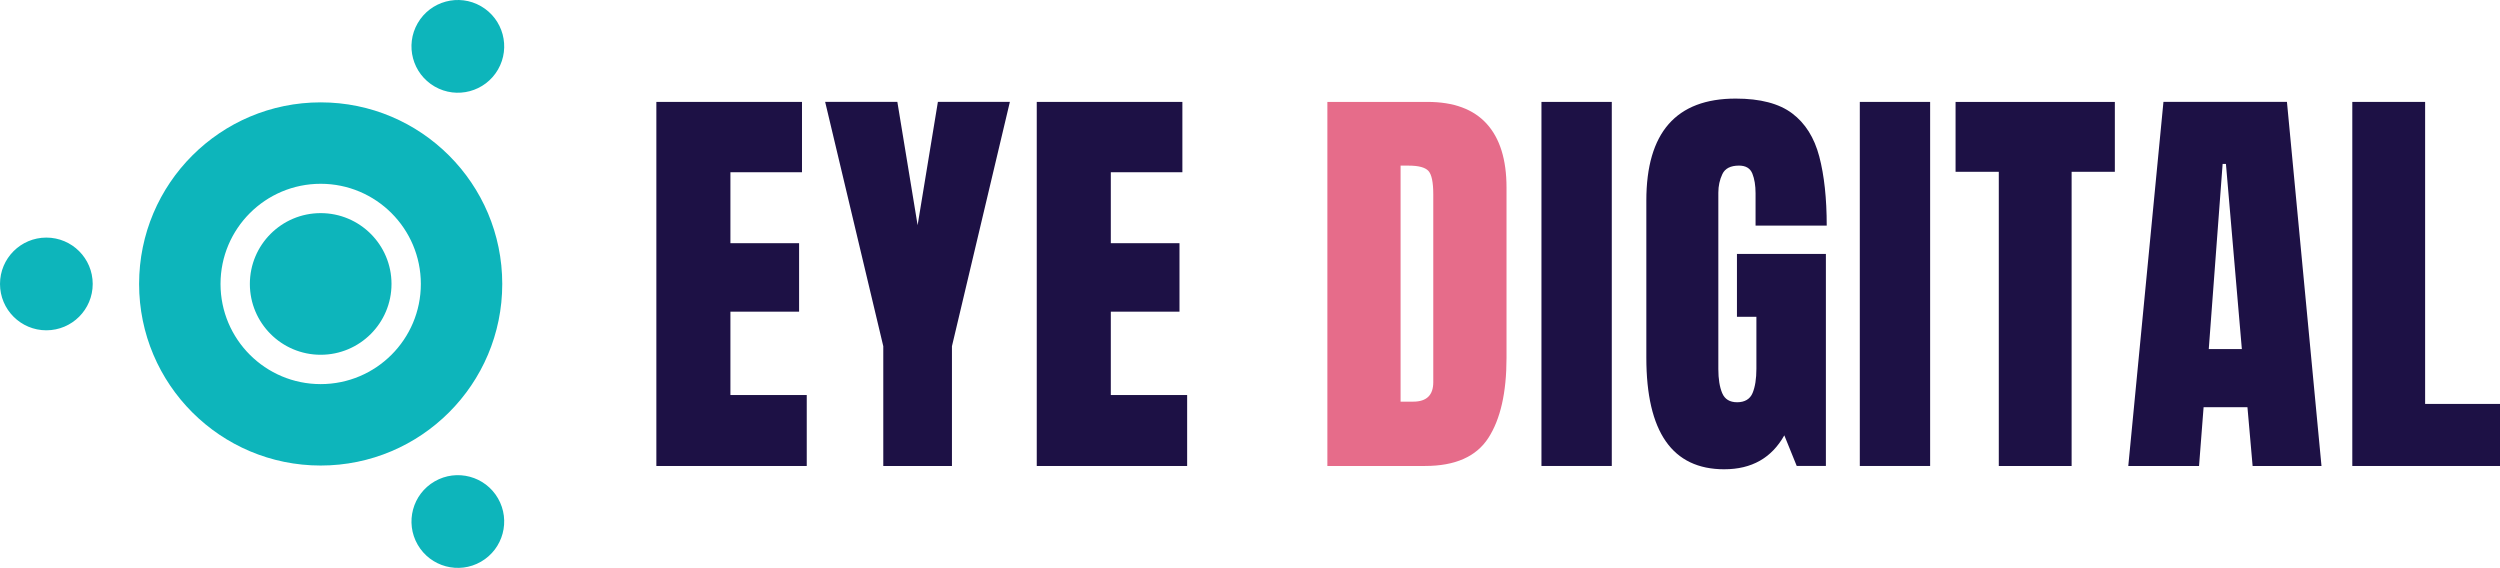
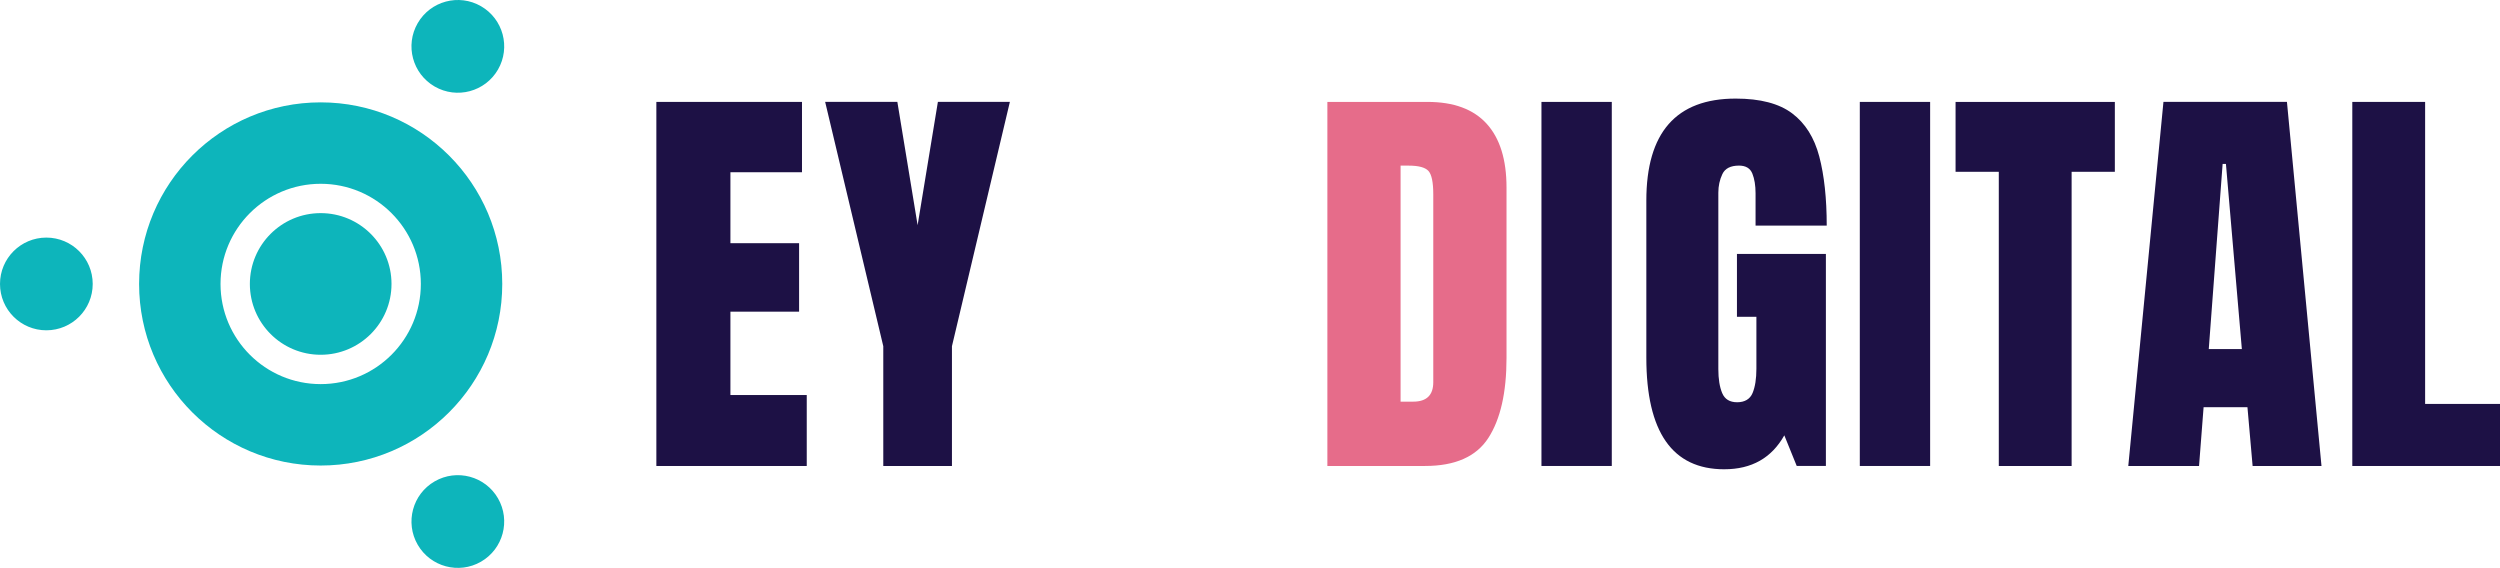
<svg xmlns="http://www.w3.org/2000/svg" viewBox="0 0 1829.29 415.53">
  <defs>
    <style>.d{fill:#0db5bb;fill-rule:evenodd;}.e{fill:#1d1145;}.f{fill:#e66c8a;}</style>
  </defs>
  <g id="a" />
  <g id="b">
    <g id="c">
      <g>
        <path class="d" d="M234.65,281.06c40.48,0,73.29-32.82,73.29-73.29s-32.82-73.29-73.29-73.29-73.29,32.82-73.29,73.29,32.82,73.29,73.29,73.29m0-21.47c28.62,0,51.82-23.2,51.82-51.82s-23.2-51.82-51.82-51.82-51.82,23.2-51.82,51.82,23.2,51.82,51.82,51.82Zm-200.73-17.9c18.74,0,33.92-15.19,33.92-33.92s-15.19-33.92-33.92-33.92S0,189.03,0,207.77s15.19,33.92,33.92,33.92ZM364.39,50.89c9.37-16.22,3.81-36.97-12.42-46.34-16.22-9.37-36.97-3.81-46.34,12.42-9.37,16.23-3.81,36.97,12.42,46.34,16.22,9.37,36.97,3.81,46.34-12.42Zm-58.76,347.68c9.37,16.22,30.12,21.78,46.34,12.42,16.22-9.37,21.78-30.12,12.42-46.34-9.37-16.23-30.12-21.78-46.34-12.42-16.22,9.37-21.78,30.11-12.42,46.34Zm-70.99-57.93c73.38,0,132.87-59.49,132.87-132.87s-59.49-132.87-132.87-132.87S101.78,134.39,101.78,207.77s59.49,132.87,132.87,132.87Z" />
        <g>
          <path class="e" d="M480.27,340.96V74.57h106.56v51.46h-52.37v51.92h50.25v50.1h-50.25v61h55.85v51.92h-110.04Z" />
          <path class="e" d="M646.31,340.96v-87.64l-42.53-178.76h52.83l14.83,90.21,14.83-90.21h52.67l-42.38,178.76v87.64h-50.25Z" />
-           <path class="e" d="M758.61,340.96V74.57h106.56v51.46h-52.37v51.92h50.25v50.1h-50.25v61h55.85v51.92h-110.04Z" />
          <path class="f" d="M971.26,340.96V74.57h73.26c19.17,0,33.6,5.32,43.29,15.97,9.69,10.65,14.53,26.21,14.53,46.69v124.72c0,25.23-4.42,44.7-13.24,58.43-8.83,13.72-24.29,20.58-46.39,20.58h-71.44Zm53.58-47.07h9.23c9.79,0,14.68-4.74,14.68-14.23V142.23c0-8.88-1.19-14.61-3.56-17.18-2.37-2.57-7.19-3.86-14.46-3.86h-5.9v172.7Z" />
          <path class="e" d="M1127.91,340.96V74.57h51.46V340.96h-51.46Z" />
          <path class="e" d="M1261.71,343.38c-38.04,0-57.06-27.25-57.06-81.74v-114.88c0-49.75,21.8-74.62,65.39-74.62,17.96,0,31.73,3.61,41.32,10.82,9.58,7.22,16.2,17.74,19.83,31.56,3.63,13.83,5.45,30.68,5.45,50.55h-52.07v-23.61c0-5.75-.78-10.57-2.35-14.46-1.57-3.88-4.82-5.83-9.76-5.83-6.16,0-10.22,2.07-12.18,6.21-1.97,4.14-2.95,8.68-2.95,13.62v129.11c0,7.17,.93,12.99,2.8,17.48,1.87,4.49,5.52,6.74,10.97,6.74s9.41-2.24,11.28-6.74c1.87-4.49,2.8-10.42,2.8-17.79v-37.99h-14.23v-46.01h65.08v155.14h-21.34l-9.08-22.4c-9.29,16.55-23.92,24.82-43.89,24.82Z" />
          <path class="e" d="M1360.85,340.96V74.57h51.46V340.96h-51.46Z" />
          <path class="e" d="M1462.55,340.96V125.73h-31.63v-51.16h116.55v51.16h-31.63v215.24h-53.28Z" />
          <path class="e" d="M1557.3,340.96l25.73-266.4h90.36l25.28,266.4h-50.4l-3.78-42.99h-32.09l-3.33,42.99h-51.77Zm58.88-85.52h24.22l-11.65-135.47h-2.42l-10.14,135.47Z" />
          <path class="e" d="M1721.22,340.96V74.57h53.28v220.99h54.79v45.41h-108.07Z" />
        </g>
      </g>
    </g>
  </g>
</svg>